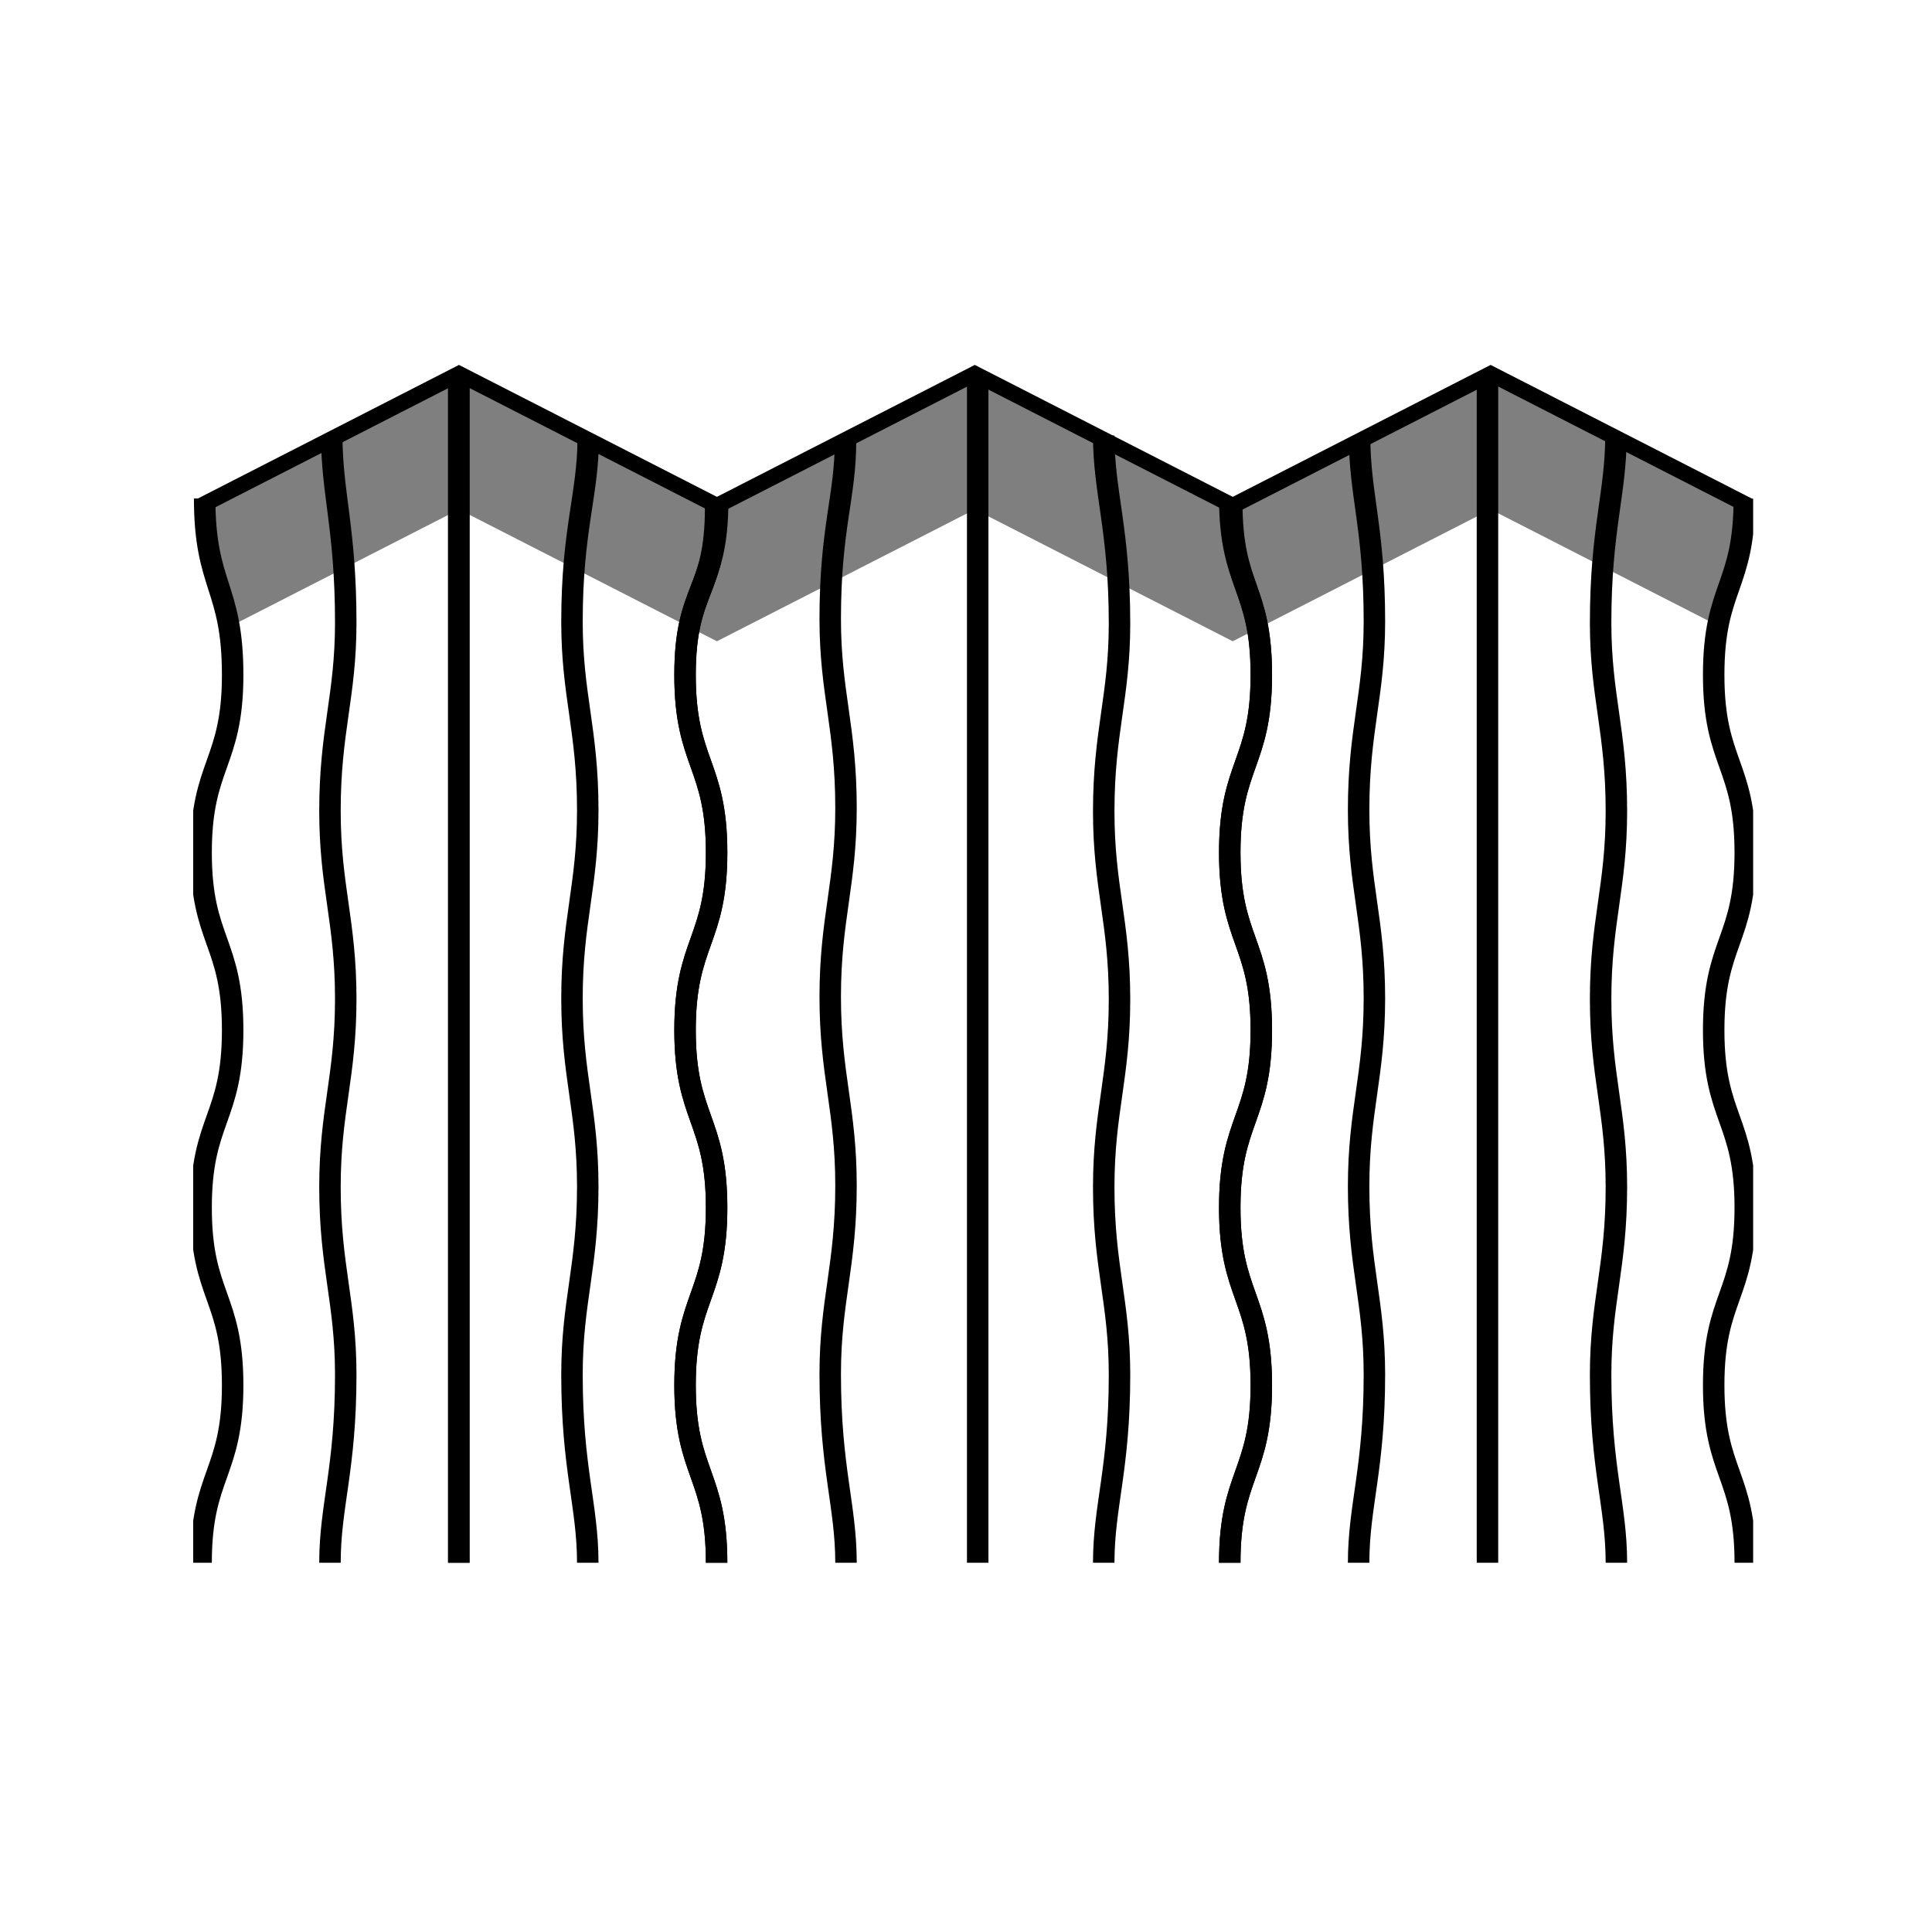
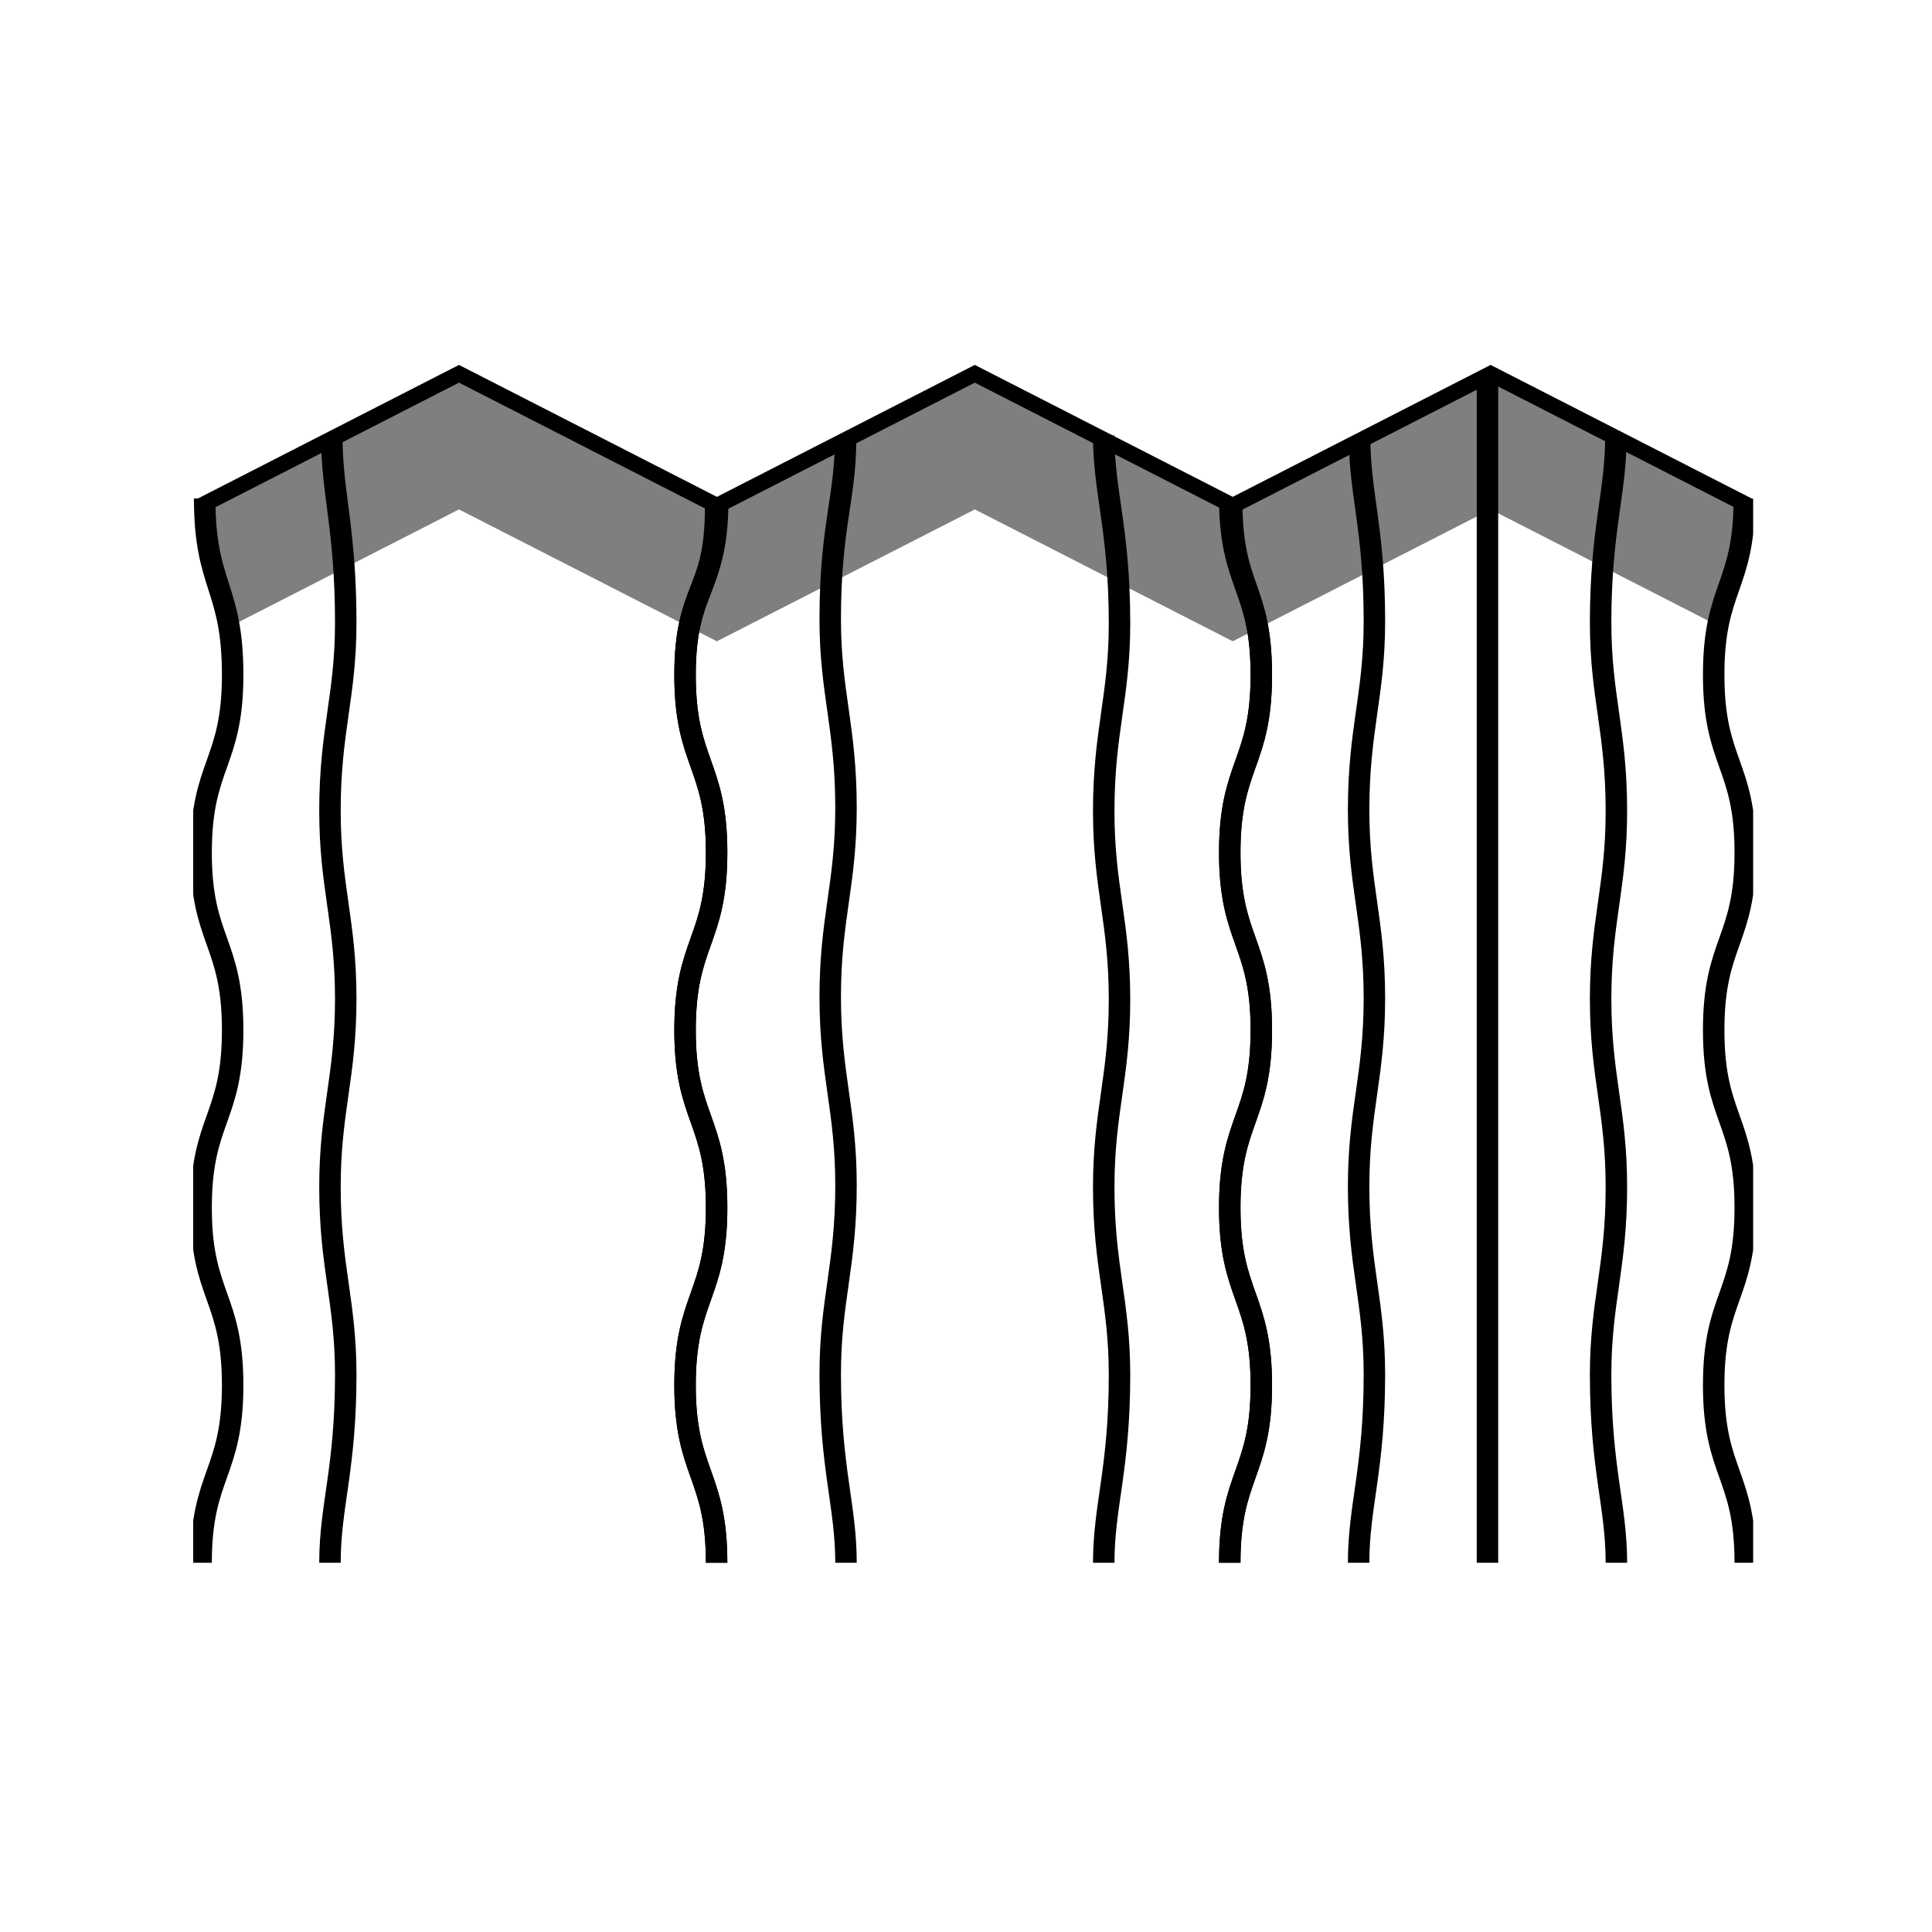
<svg xmlns="http://www.w3.org/2000/svg" width="90" height="90" viewBox="0 0 90 90" fill="none">
  <g clip-path="url(#clip0_0_435)">
    <path d="M10.75 29.167L21.381 23.731L33.397 29.873L45.41 23.731L57.426 29.873L69.439 23.731L80.026 29.145L81.452 23.558L69.439 17.412L57.426 23.558L45.41 17.412L33.397 23.558L21.381 17.412L9.368 23.558L10.75 29.167Z" fill="black" fill-opacity="0.5" />
    <path d="M9.368 23.558L21.381 17.412L33.397 23.558L45.41 17.412L57.426 23.558L69.439 17.412L81.452 23.558" stroke="black" stroke-width="0.735" stroke-miterlimit="10" />
-     <path d="M21.373 72.8C21.373 67.815 21.373 22.396 21.373 17.412" stroke="black" stroke-miterlimit="10" />
    <path d="M15.371 72.8C15.371 70.142 16.106 68.425 16.106 64.047C16.106 60.611 15.371 59.037 15.371 55.295C15.371 51.737 16.106 50.167 16.106 46.532C16.106 42.897 15.371 41.327 15.371 37.769C15.371 34.019 16.106 32.442 16.106 29.005C16.106 24.646 15.455 22.97 15.455 20.316" stroke="black" stroke-miterlimit="10" />
    <path d="M9.368 72.8C9.368 68.665 10.838 68.665 10.838 64.529C10.838 60.394 9.368 60.394 9.368 56.258C9.368 52.123 10.838 52.123 10.838 47.988C10.838 43.852 9.368 43.852 9.368 39.717C9.368 35.582 10.838 35.582 10.838 31.443C10.838 27.303 9.534 27.355 9.534 23.22" stroke="black" stroke-miterlimit="10" />
-     <path d="M45.545 72.8C45.545 67.816 45.545 22.396 45.545 17.412" stroke="black" stroke-miterlimit="10" />
    <path d="M51.416 72.8C51.416 70.146 52.151 68.433 52.151 64.055C52.151 60.622 51.416 59.049 51.416 55.31C51.416 51.756 52.151 50.19 52.151 46.554C52.151 42.919 51.416 41.353 51.416 37.798C51.416 34.056 52.151 32.479 52.151 29.042C52.151 24.664 51.416 22.948 51.416 20.29" stroke="black" stroke-miterlimit="10" />
    <path d="M57.286 72.8C57.286 68.665 58.757 68.665 58.757 64.529C58.757 60.394 57.286 60.394 57.286 56.258C57.286 52.123 58.757 52.123 58.757 47.988C58.757 43.852 57.286 43.852 57.286 39.717C57.286 35.582 58.757 35.582 58.757 31.443C58.757 27.303 57.286 27.307 57.286 23.168" stroke="black" stroke-miterlimit="10" />
-     <path d="M21.373 72.8C21.373 67.816 21.373 22.396 21.373 17.412" stroke="black" stroke-miterlimit="10" />
-     <path d="M27.38 72.8C27.38 70.142 26.645 68.426 26.645 64.04C26.645 60.603 27.38 59.026 27.38 55.281C27.38 51.719 26.645 50.149 26.645 46.51C26.645 42.871 27.38 41.298 27.38 37.739C27.38 33.986 26.645 32.406 26.645 28.969C26.645 24.628 27.402 23.032 27.402 20.382" stroke="black" stroke-miterlimit="10" />
    <path d="M33.383 72.8C33.383 68.665 31.912 68.665 31.912 64.529C31.912 60.394 33.383 60.394 33.383 56.258C33.383 52.123 31.912 52.123 31.912 47.988C31.912 43.852 33.383 43.852 33.383 39.717C33.383 35.581 31.912 35.581 31.912 31.442C31.912 27.303 33.431 27.487 33.431 23.352" stroke="black" stroke-miterlimit="10" />
    <path d="M69.292 72.8C69.292 67.815 69.292 22.396 69.292 17.412" stroke="black" stroke-miterlimit="10" />
    <path d="M63.29 72.8C63.29 70.142 64.025 68.422 64.025 64.037C64.025 60.6 63.29 59.019 63.29 55.273C63.29 51.711 64.025 50.138 64.025 46.499C64.025 42.856 63.29 41.283 63.29 37.725C63.29 33.971 64.025 32.387 64.025 28.947C64.025 24.616 63.337 23.036 63.337 20.386" stroke="black" stroke-miterlimit="10" />
    <path d="M57.287 72.8C57.287 68.665 58.757 68.665 58.757 64.529C58.757 60.394 57.287 60.394 57.287 56.258C57.287 52.123 58.757 52.123 58.757 47.988C58.757 43.852 57.287 43.852 57.287 39.717C57.287 35.582 58.757 35.582 58.757 31.442C58.757 27.303 57.379 27.498 57.379 23.363" stroke="black" stroke-miterlimit="10" />
    <path d="M75.298 72.8C75.298 70.142 74.563 68.429 74.563 64.051C74.563 60.618 75.298 59.041 75.298 55.299C75.298 51.741 74.563 50.175 74.563 46.539C74.563 42.904 75.298 41.334 75.298 37.776C75.298 34.031 74.563 32.45 74.563 29.013C74.563 24.65 75.276 22.977 75.276 20.323" stroke="black" stroke-miterlimit="10" />
    <path d="M81.301 72.8C81.301 68.664 79.83 68.664 79.83 64.529C79.83 60.394 81.301 60.394 81.301 56.258C81.301 52.123 79.83 52.123 79.83 47.987C79.83 43.852 81.301 43.852 81.301 39.717C81.301 35.581 79.83 35.581 79.83 31.442C79.83 27.307 81.257 27.366 81.257 23.23" stroke="black" stroke-miterlimit="10" />
    <path d="M39.41 72.8C39.41 70.142 38.675 68.411 38.675 64.015C38.675 60.57 39.41 58.982 39.41 55.229C39.41 51.66 38.675 50.079 38.675 46.433C38.675 42.783 39.41 41.202 39.41 37.637C39.41 33.869 38.675 32.277 38.675 28.84C38.675 24.565 39.388 23.157 39.388 20.518" stroke="black" stroke-miterlimit="10" />
    <path d="M33.382 72.8C33.382 68.665 31.912 68.665 31.912 64.529C31.912 60.394 33.382 60.394 33.382 56.258C33.382 52.123 31.912 52.123 31.912 47.988C31.912 43.852 33.382 43.852 33.382 39.717C33.382 35.582 31.912 35.582 31.912 31.443C31.912 27.304 33.338 27.756 33.338 23.62" stroke="black" stroke-miterlimit="10" />
  </g>
  <defs>
    <clipPath id="clip0_0_435">
      <rect width="72.668" height="55.8" fill="white" transform="translate(9 17)" />
    </clipPath>
  </defs>
</svg>